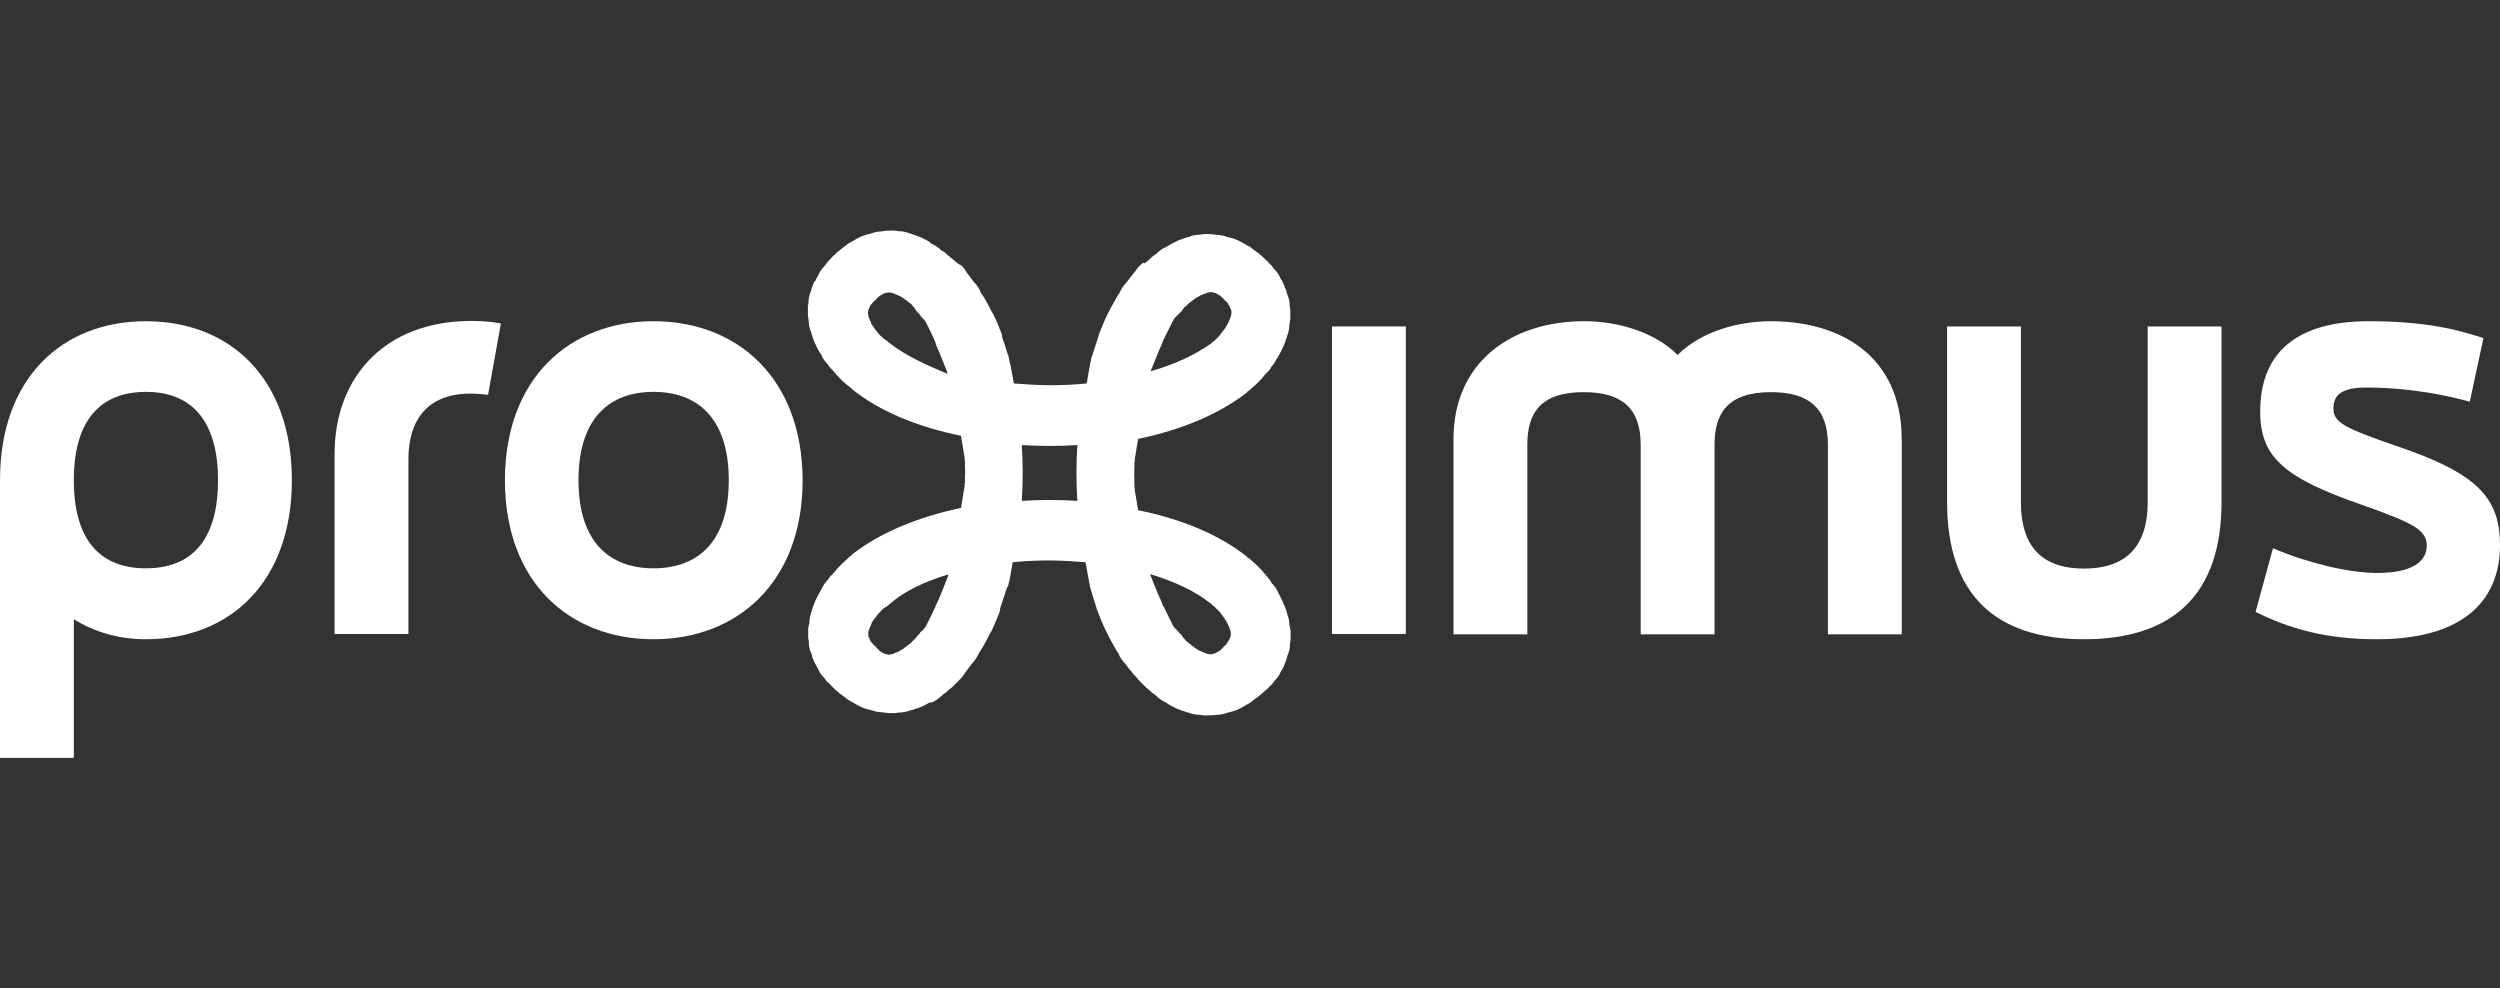
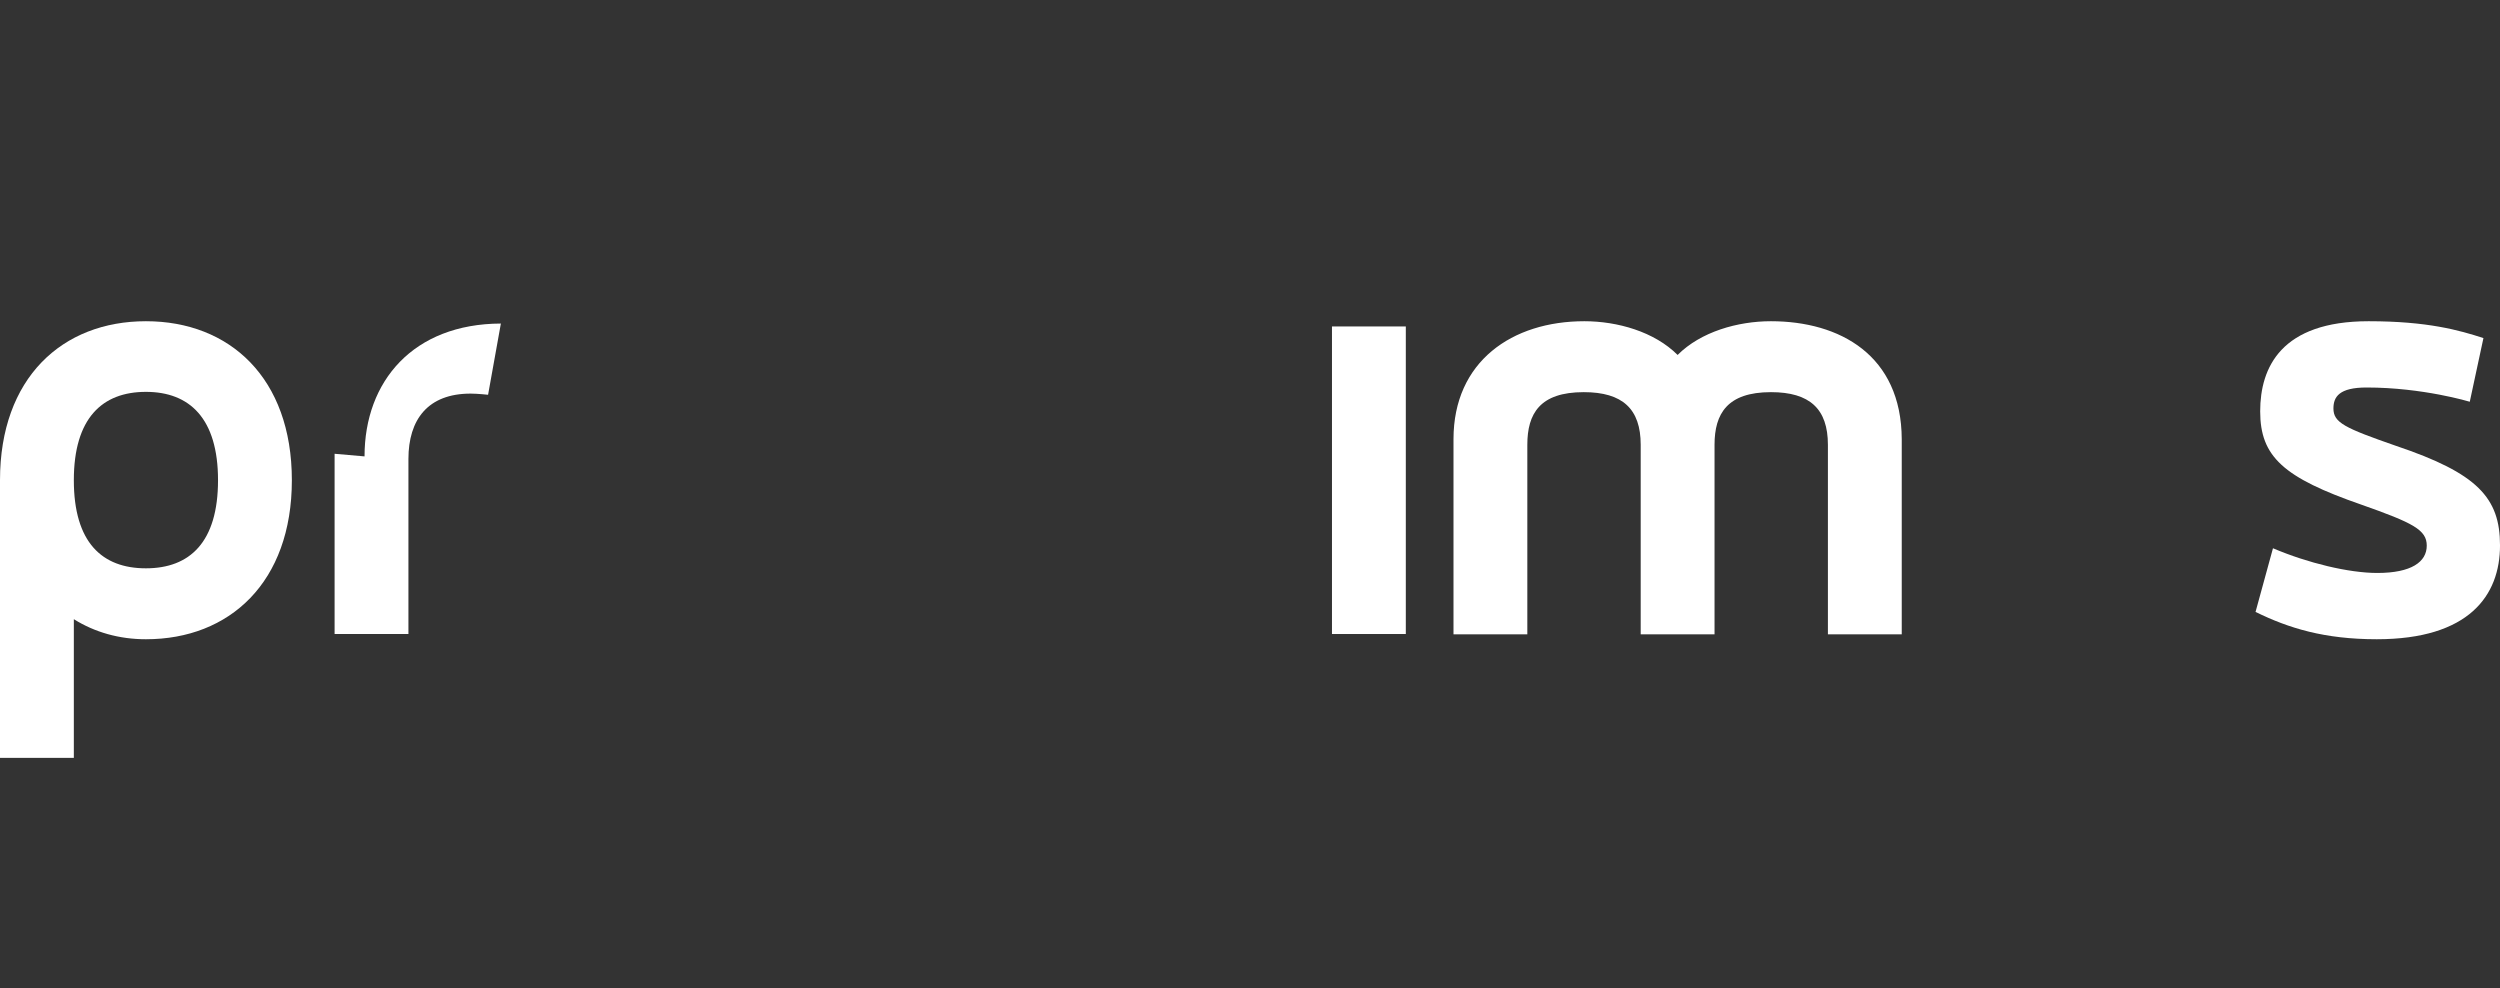
<svg xmlns="http://www.w3.org/2000/svg" id="Calque_1" style="enable-background:new 0 0 86 34" xml:space="preserve" viewBox="0 0 86 34" version="1.1" y="0px" x="0px">
  <rect x="0" y="0" width="86" height="34" fill="#333333" stroke="none" />
  <style type="text/css">
	.st0{fill:#FFFFFF;}
</style>
-   <path class="st0" d="m11.51 15.61v6.2h2.54v-6.02c0-1.36 0.67-2.25 2.14-2.25 0.24 0 0.6 0.04 0.6 0.04l0.44-2.45s-0.36-0.09-1.03-0.09c-3.01 0.01-4.69 1.98-4.69 4.57z" />
+   <path class="st0" d="m11.51 15.61v6.2h2.54v-6.02c0-1.36 0.67-2.25 2.14-2.25 0.24 0 0.6 0.04 0.6 0.04l0.44-2.45c-3.01 0.01-4.69 1.98-4.69 4.57z" />
  <path class="st0" d="m60.92 11.05c-1.14 0-2.41 0.36-3.21 1.16-0.8-0.8-2.07-1.16-3.21-1.16-2.48 0-4.5 1.38-4.5 4.06v6.71h2.54v-6.52c0-1.07 0.43-1.81 1.94-1.81 1.34 0 1.96 0.58 1.96 1.81v6.52h2.54v-6.52c0-1.07 0.44-1.81 1.94-1.81 1.34 0 1.96 0.58 1.96 1.81v6.52h2.54v-6.71c-0.01-2.89-2.13-4.06-4.5-4.06z" />
-   <path class="st0" d="m73.88 17.28c0 1.74-0.98 2.28-2.19 2.28-1.22 0-2.17-0.54-2.17-2.28v-6.05h-2.54v6.05c0 3.14 1.63 4.71 4.71 4.71 3.1 0 4.73-1.58 4.73-4.71v-6.05h-2.54v6.05z" />
  <rect y="11.23" x="45.82" height="10.58" class="st0" width="2.54" />
-   <path class="st0" d="m22.48 11.05c-2.88 0-5.11 1.96-5.11 5.47 0 3.52 2.23 5.47 5.11 5.47s5.13-1.96 5.13-5.47c-0.01-3.52-2.25-5.47-5.13-5.47zm0 8.5c-1.5 0-2.58-0.89-2.58-3.03s1.07-3.04 2.58-3.04c1.52 0 2.59 0.91 2.59 3.04s-1.07 3.03-2.59 3.03z" />
  <path class="st0" d="m5.02 11.05c-2.88 0-5.02 1.95-5.02 5.47v9.55h2.54v-4.77c0.72 0.45 1.56 0.69 2.48 0.69 2.88 0 5.02-1.96 5.02-5.47 0-3.52-2.14-5.47-5.02-5.47zm0 8.5c-1.51 0-2.48-0.89-2.48-3.03s0.98-3.04 2.48-3.04c1.5 0 2.48 0.91 2.48 3.04s-0.97 3.03-2.48 3.03z" />
  <path class="st0" d="m82.43 15.34c-1.78-0.62-2.16-0.8-2.16-1.29 0-0.4 0.2-0.72 1.14-0.72 1.94 0 3.55 0.49 3.55 0.49l0.47-2.19c-0.83-0.27-1.92-0.58-3.95-0.58-3.01 0-3.73 1.59-3.73 3.1 0 1.56 0.8 2.28 3.48 3.21 1.79 0.63 2.25 0.87 2.25 1.41 0 0.56-0.53 0.94-1.7 0.94-0.98 0-2.39-0.34-3.59-0.85l-0.6 2.19c1.14 0.56 2.37 0.94 4.17 0.94 3.17 0 4.24-1.5 4.24-3.23 0-1.64-0.78-2.48-3.57-3.42z" />
-   <path class="st0" d="m34.68 20.15c0.01-0.02 0.01-0.04 0.01-0.05 0.01-0.02 0.01-0.04 0.01-0.05 0.01-0.02 0.01-0.04 0.02-0.06s0.01-0.04 0.01-0.05c0.01-0.02 0.01-0.04 0.01-0.06 0.01-0.02 0.01-0.04 0.01-0.05 0.01-0.02 0.01-0.04 0.01-0.05 0.01-0.02 0.01-0.04 0.01-0.06 0.01-0.02 0.01-0.04 0.01-0.06 0.01-0.02 0.01-0.04 0.01-0.05 0.01-0.02 0.01-0.04 0.01-0.06 0.01-0.02 0.01-0.04 0.01-0.06 0.01-0.02 0.01-0.04 0.01-0.06 0.01-0.03 0.01-0.06 0.02-0.09 0.41-0.04 0.82-0.06 1.25-0.06s0.84 0.03 1.25 0.06c0.01 0.03 0.01 0.06 0.02 0.09 0.01 0.02 0 0.04 0.01 0.06s0.01 0.04 0.01 0.06c0.01 0.02 0 0.04 0.01 0.05 0.01 0.02 0 0.04 0.01 0.06s0.01 0.04 0.01 0.06c0.01 0.02 0.01 0.04 0.01 0.05 0.01 0.02 0.01 0.04 0.01 0.06 0.01 0.02 0.01 0.04 0.01 0.05 0.01 0.02 0.01 0.04 0.01 0.05 0.01 0.02 0.01 0.04 0.01 0.06 0.01 0.02 0.01 0.04 0.01 0.05 0.01 0.02 0.01 0.04 0.01 0.05 0.01 0.02 0.01 0.04 0.01 0.05 0.01 0.02 0.01 0.04 0.01 0.05 0.01 0.02 0.01 0.04 0.01 0.05 0.01 0.02 0.01 0.04 0.02 0.05 0 0.01 0 0.02 0.01 0.03 0 0.01 0 0.01 0.01 0.02v0.01 0.01c0 0.01 0.01 0.02 0.01 0.04 0.05 0.17 0.11 0.34 0.16 0.51v0.01c0 0.01 0.01 0.02 0.01 0.04 0 0 0 0.01 0.01 0.01v0.02c0 0.01 0.01 0.01 0.01 0.02l0.01 0.01v0.01c0.09 0.24 0.19 0.48 0.3 0.7 0 0.01 0.01 0.02 0.01 0.03l0.01 0.01c0.09 0.19 0.19 0.36 0.29 0.54 0 0.01 0.01 0.01 0.01 0.02 0.01 0.01 0.02 0.02 0.02 0.04 0.01 0.02 0.02 0.03 0.03 0.04 0.01 0.02 0.02 0.03 0.03 0.04s0.02 0.02 0.02 0.04c0.05 0.13 0.13 0.24 0.23 0.34 0.01 0.01 0.02 0.03 0.03 0.04s0.02 0.03 0.03 0.04 0.02 0.03 0.03 0.04 0.02 0.03 0.03 0.04 0.02 0.03 0.03 0.04l0.03 0.03c0.01 0.01 0.02 0.03 0.03 0.04s0.02 0.02 0.03 0.04l0.03 0.03c0.01 0.01 0.01 0.01 0.01 0.02 0 0 0 0.01 0.01 0.01l0.01 0.01 0.01 0.01s0 0.01 0.01 0.01c0 0 0 0.01 0.01 0.01 0 0 0 0.01 0.01 0.01 0.04 0.04 0.07 0.08 0.12 0.14 0.06 0.07 0.14 0.14 0.22 0.22l0.03 0.03c0.05 0.04 0.1 0.09 0.16 0.14 0 0 0.01 0 0.01 0.01l0.02 0.02c0.01 0.01 0.02 0.01 0.02 0.02 0.01 0.01 0.03 0.02 0.05 0.03 0.01 0.01 0.03 0.02 0.05 0.04 0.01 0.01 0.03 0.02 0.05 0.04 0.1 0.1 0.21 0.17 0.33 0.23 0.02 0.01 0.03 0.02 0.05 0.03l0.01 0.01c0.09 0.05 0.17 0.1 0.26 0.14l0.01 0.01c0.11 0.05 0.24 0.09 0.36 0.13 0.01 0 0.01 0 0.02 0.01s0.03 0 0.05 0.01c0.13 0.05 0.26 0.08 0.41 0.08 0.02 0 0.03 0.01 0.05 0.01h0.01 0.01c0.02 0 0.03 0.01 0.05 0.01h0.02 0.02 0.04 0.01 0.01 0.05 0.01 0.01 0.01c0.09 0 0.19-0.01 0.29-0.02 0.12 0 0.24-0.03 0.35-0.07 0.08-0.02 0.17-0.04 0.26-0.07 0 0 0.01 0 0.01-0.01h0.02c0.13-0.05 0.25-0.12 0.38-0.2 0.09-0.04 0.17-0.1 0.24-0.16 0.12-0.09 0.25-0.18 0.37-0.3v-0.01c0.01-0.01 0.01-0.01 0.02-0.01h0.01l0.04-0.04s0-0.01 0.01-0.01h0.01c0.04-0.04 0.08-0.09 0.12-0.13 0 0 0-0.01 0.01-0.01h0.01l0.03-0.03c0.01-0.01 0.02-0.03 0.03-0.04 0.02-0.02 0.03-0.05 0.05-0.07 0.1-0.1 0.18-0.21 0.23-0.34 0.01-0.01 0.02-0.02 0.03-0.04 0.01-0.01 0.01-0.02 0.02-0.03v-0.01c0-0.01 0.01-0.01 0.01-0.02 0.01-0.02 0.02-0.03 0.03-0.05v-0.01c0-0.01 0.01-0.01 0.01-0.02 0.01-0.02 0.02-0.04 0.02-0.05v-0.01c0.03-0.07 0.06-0.13 0.08-0.2v-0.02c0.01-0.02 0.01-0.05 0.02-0.07 0.06-0.13 0.09-0.27 0.09-0.42 0-0.02 0.01-0.04 0.01-0.06v-0.01c0-0.01 0.01-0.03 0.01-0.04v-0.03-0.01-0.01-0.06-0.01-0.05-0.01-0.01-0.05-0.06-0.01-0.01-0.03c0-0.01-0.01-0.02-0.01-0.03v-0.01c0-0.02-0.01-0.04-0.01-0.06 0-0.01 0-0.02-0.01-0.03 0-0.01-0.01-0.02-0.01-0.03 0-0.15-0.03-0.28-0.08-0.41v-0.02c-0.07-0.24-0.18-0.46-0.29-0.67 0-0.01-0.01-0.01-0.01-0.02-0.05-0.13-0.13-0.24-0.23-0.34-0.01-0.02-0.02-0.04-0.03-0.05s-0.02-0.03-0.03-0.05-0.02-0.03-0.04-0.05c-0.01-0.01-0.01-0.02-0.02-0.03l-0.01-0.01s0-0.01-0.01-0.01c-0.06-0.07-0.11-0.14-0.17-0.2v-0.01c-0.09-0.1-0.17-0.18-0.25-0.25-0.04-0.04-0.08-0.07-0.11-0.1l-0.01-0.01h-0.01l-0.01-0.01s-0.01 0-0.01-0.01l-0.01-0.01-0.01-0.01-0.01-0.01-0.01-0.01c-0.03-0.03-0.07-0.04-0.1-0.06l0.01-0.01c-0.93-0.75-2.23-1.3-3.76-1.61v-0.01-0.02c0-0.01-0.01-0.03-0.01-0.04v-0.02c0-0.01-0.01-0.03-0.01-0.04v-0.02c0-0.01-0.01-0.03-0.01-0.04v-0.02c0-0.01-0.01-0.03-0.01-0.04v-0.02c0-0.01-0.01-0.03-0.01-0.04v-0.02c0-0.01-0.01-0.03-0.01-0.04v-0.01-0.02c0-0.01-0.01-0.02-0.01-0.03v-0.02-0.01c0-0.01-0.01-0.02-0.01-0.03v-0.02c0-0.01-0.01-0.02-0.01-0.04v-0.02c0-0.01-0.01-0.02-0.01-0.04v-0.02c0-0.01-0.01-0.02-0.01-0.04v-0.02c0-0.01-0.01-0.02-0.01-0.03s0.01-0.02 0.01-0.03-0.01-0.02-0.01-0.04v-0.02c0-0.01-0.01-0.02-0.01-0.03s0.01-0.02 0.01-0.03-0.01-0.02-0.01-0.03 0.01-0.02 0.01-0.03-0.01-0.02-0.01-0.03 0.01-0.02 0.01-0.03-0.01-0.02-0.01-0.03 0.01-0.02 0.01-0.03-0.01-0.02-0.01-0.03v-0.02-0.02-0.02-0.02-0.03-0.01-0.01-0.02-0.02-0.01-0.01-0.03-0.02-0.02-0.01-0.02c0-0.01 0.01-0.02 0.01-0.03s-0.01-0.02-0.01-0.03 0.01-0.02 0.01-0.03-0.01-0.02-0.01-0.03 0.01-0.02 0.01-0.03-0.01-0.02-0.01-0.03 0.01-0.02 0.01-0.03-0.01-0.02-0.01-0.03 0.01-0.02 0.01-0.03v-0.02c0-0.01 0.01-0.02 0.01-0.04 0-0.01-0.01-0.02-0.01-0.03s0.01-0.02 0.01-0.03v-0.02c0-0.01 0.01-0.02 0.01-0.04v-0.02c0-0.01 0.01-0.02 0.01-0.04v-0.02c0-0.01 0.01-0.02 0.01-0.04v-0.02c0-0.01 0.01-0.02 0.01-0.03v-0.01-0.02c0-0.01 0.01-0.02 0.01-0.03v-0.01-0.02c0-0.01 0.01-0.03 0.01-0.04v-0.02c0-0.01 0.01-0.03 0.01-0.04v-0.02c0-0.01 0.01-0.03 0.01-0.04v-0.02c0-0.01 0.01-0.03 0.01-0.04v-0.02c0-0.01 0.01-0.03 0.01-0.04v-0.02c0-0.01 0.01-0.03 0.01-0.04v-0.02-0.01c1.52-0.32 2.82-0.87 3.76-1.61l-0.01-0.01c0.03-0.02 0.07-0.04 0.09-0.06l0.01-0.01 0.01-0.01 0.01-0.01 0.01-0.01s0.01 0 0.01-0.01c0 0 0.01 0 0.01-0.01l0.01-0.01c0.04-0.03 0.07-0.06 0.12-0.1 0.07-0.06 0.14-0.14 0.22-0.22l0.03-0.03v-0.01c0.05-0.05 0.09-0.11 0.14-0.16l0.03-0.03 0.01-0.01h0.01s0-0.01 0.01-0.01c0.01-0.01 0.01-0.02 0.02-0.03s0.02-0.03 0.04-0.05c0.01-0.01 0.02-0.03 0.03-0.05 0.01-0.01 0.02-0.03 0.03-0.05 0.07-0.07 0.12-0.16 0.16-0.24 0.01-0.02 0.02-0.03 0.03-0.04 0.01-0.02 0.03-0.03 0.03-0.05 0-0.01 0.01-0.01 0.01-0.02 0.12-0.2 0.22-0.42 0.29-0.66 0-0.01 0-0.02 0.01-0.03 0.05-0.13 0.08-0.27 0.08-0.41 0-0.01 0.01-0.02 0.01-0.03v-0.03c0-0.02 0.01-0.04 0.01-0.06v-0.01c0-0.01 0.01-0.02 0.01-0.03v-0.03-0.01-0.01-0.06-0.05-0.01-0.01-0.05-0.01-0.06-0.01-0.01-0.03c0-0.01-0.01-0.03-0.01-0.04v-0.01c0-0.02-0.01-0.04-0.01-0.06 0-0.15-0.03-0.29-0.09-0.42-0.01-0.02-0.01-0.05-0.02-0.07v-0.02c-0.01-0.02-0.01-0.03-0.02-0.05s0 0 0 0c-0.02-0.05-0.04-0.09-0.06-0.14v-0.01c-0.01-0.02-0.01-0.03-0.02-0.05 0-0.01-0.01-0.01-0.01-0.02v-0.01c-0.01-0.02-0.02-0.03-0.03-0.05 0-0.01-0.01-0.01-0.01-0.02v-0.01c-0.01-0.01-0.01-0.02-0.02-0.03s-0.02-0.03-0.03-0.04c-0.05-0.13-0.13-0.25-0.23-0.34-0.02-0.02-0.03-0.05-0.05-0.07-0.01-0.01-0.02-0.03-0.03-0.04s-0.02-0.02-0.02-0.03h-0.01s0-0.01-0.01-0.01l-0.06-0.06c-0.02-0.02-0.04-0.05-0.06-0.07h-0.01l-0.01-0.01c-0.01-0.01-0.02-0.03-0.04-0.04-0.01-0.01-0.02-0.01-0.02-0.02 0 0 0-0.01-0.01-0.01-0.12-0.12-0.24-0.21-0.37-0.3-0.07-0.06-0.15-0.12-0.24-0.16-0.13-0.08-0.26-0.15-0.38-0.2h-0.02s-0.01 0-0.01-0.01c-0.09-0.03-0.17-0.05-0.26-0.07-0.11-0.04-0.22-0.07-0.34-0.07-0.1-0.01-0.2-0.03-0.29-0.03h-0.01-0.01-0.01-0.05-0.01-0.01-0.04-0.02-0.01c-0.02 0-0.03 0.01-0.05 0.01h-0.01-0.03c-0.01 0-0.02 0.01-0.03 0.01h-0.01c-0.14 0-0.28 0.03-0.4 0.08-0.02 0.01-0.03 0-0.05 0.01-0.01 0-0.01 0-0.02 0.01-0.12 0.04-0.25 0.08-0.36 0.13 0 0-0.01 0-0.01 0.01-0.09 0.04-0.17 0.09-0.26 0.14-0.01 0-0.01 0.01-0.01 0.01-0.02 0.01-0.03 0.02-0.05 0.03-0.13 0.05-0.24 0.13-0.34 0.23-0.02 0.01-0.04 0.02-0.05 0.04-0.01 0.01-0.03 0.02-0.05 0.03-0.01 0.01-0.03 0.02-0.05 0.04-0.01 0.01-0.02 0.01-0.02 0.02l-0.02 0.02s-0.01 0-0.01 0.01c-0.05 0.05-0.11 0.09-0.16 0.14h-0.01l-0.03 0.03v0.01h-0.01c-0.03-0.06-0.11 0.02-0.17 0.08-0.01 0.01-0.01 0.02-0.02 0.02-0.03 0.03-0.06 0.06-0.08 0.09l-0.01 0.01v0.01s0 0.01-0.01 0.01c0 0-0.01 0.01-0.01 0.02l-0.01 0.01s0 0.01-0.01 0.01l-0.01 0.01c-0.01 0.01-0.01 0.01-0.01 0.02-0.04 0.04-0.04 0.05-0.05 0.06s-0.02 0.02-0.03 0.04c-0.01 0.01-0.02 0.03-0.03 0.04l-0.03 0.03c-0.01 0.01-0.02 0.03-0.03 0.04s-0.02 0.02-0.03 0.04c-0.01 0.01-0.02 0.03-0.03 0.04s-0.02 0.03-0.03 0.04-0.02 0.03-0.03 0.04c-0.1 0.1-0.17 0.21-0.23 0.34-0.01 0.01-0.02 0.02-0.02 0.04-0.01 0.01-0.02 0.03-0.03 0.04s-0.02 0.03-0.03 0.04-0.02 0.02-0.02 0.04c0 0.01-0.01 0.01-0.01 0.02-0.1 0.17-0.2 0.35-0.29 0.53l-0.01 0.01c0 0.01-0.01 0.02-0.01 0.03-0.11 0.22-0.2 0.46-0.3 0.7v0.01 0.01c0 0.01-0.01 0.01-0.01 0.02v0.02s0 0.01-0.01 0.01c0 0.01-0.01 0.02-0.01 0.04v0.01c-0.06 0.18-0.12 0.36-0.18 0.55v0.01c0 0.01 0 0.01-0.01 0.02 0 0.01 0 0.02-0.01 0.03-0.01 0.02-0.01 0.04-0.02 0.05-0.01 0.02-0.01 0.04-0.01 0.05-0.01 0.02-0.01 0.04-0.01 0.05-0.01 0.02-0.01 0.04-0.01 0.05-0.01 0.02-0.01 0.04-0.01 0.05-0.01 0.02-0.01 0.04-0.01 0.05-0.01 0.02-0.01 0.04-0.01 0.06-0.01 0.02-0.01 0.04-0.01 0.05-0.01 0.02-0.01 0.04-0.01 0.05-0.01 0.02-0.01 0.04-0.01 0.06-0.01 0.02-0.01 0.04-0.01 0.05-0.01 0.02-0.01 0.04-0.01 0.06-0.01 0.02-0.01 0.04-0.01 0.06-0.01 0.02 0 0.04-0.01 0.05-0.01 0.02-0.01 0.04-0.01 0.06-0.01 0.02 0 0.04-0.01 0.06-0.01 0.03-0.01 0.06-0.02 0.09-0.41 0.04-0.82 0.06-1.25 0.06s-0.84-0.03-1.25-0.06c-0.01-0.03-0.01-0.06-0.02-0.09-0.01-0.02 0-0.04-0.01-0.06s0-0.04-0.01-0.06 0-0.04-0.01-0.06 0-0.04-0.01-0.05c-0.01-0.02-0.01-0.04-0.01-0.06-0.01-0.02-0.01-0.04-0.01-0.06-0.01-0.02-0.01-0.04-0.01-0.05-0.01-0.02-0.01-0.04-0.01-0.05-0.01-0.02-0.01-0.04-0.01-0.06-0.01-0.02-0.01-0.04-0.01-0.05-0.01-0.02-0.01-0.04-0.02-0.06s-0.01-0.04-0.01-0.05c-0.01-0.02-0.01-0.04-0.01-0.05-0.01-0.02-0.01-0.04-0.01-0.05-0.01-0.02-0.01-0.04-0.01-0.05-0.01-0.01 0-0.03-0.01-0.04 0 0 0-0.01-0.01-0.01 0-0.01 0-0.02-0.01-0.03 0-0.01 0-0.01-0.01-0.02v-0.01c-0.06-0.19-0.11-0.37-0.18-0.55v-0.01c0-0.01-0.01-0.03-0.01-0.04v-0.01-0.02c0-0.01-0.01-0.02-0.01-0.03v-0.01-0.01c-0.09-0.24-0.19-0.48-0.3-0.7-0.01-0.01-0.01-0.02-0.02-0.03 0 0 0-0.01-0.01-0.01-0.09-0.19-0.19-0.36-0.29-0.54 0-0.01-0.01-0.01-0.01-0.01-0.01-0.01-0.02-0.03-0.03-0.04s-0.02-0.03-0.02-0.04c-0.01-0.01-0.02-0.02-0.03-0.04-0.01-0.01-0.02-0.02-0.02-0.04-0.05-0.13-0.13-0.24-0.23-0.34-0.01-0.01-0.02-0.03-0.03-0.04s-0.02-0.03-0.03-0.04-0.02-0.03-0.03-0.04-0.02-0.03-0.03-0.04-0.02-0.03-0.03-0.04-0.02-0.03-0.03-0.04-0.02-0.03-0.03-0.04-0.02-0.02-0.03-0.04c-0.01-0.01-0.01-0.02-0.02-0.03s-0.01-0.01-0.01-0.02v-0.01s0-0.01-0.01-0.01l-0.01-0.01-0.01-0.01-0.01-0.01v-0.01l-0.01-0.01v-0.01l-0.01-0.01c-0.03-0.03-0.05-0.06-0.08-0.09l-0.02-0.02c-0.12-0.05-0.2-0.13-0.28-0.2h-0.01v-0.01l-0.03-0.03h-0.01c-0.05-0.04-0.1-0.09-0.16-0.13 0 0-0.01 0-0.01-0.01l-0.02-0.02c-0.01-0.01-0.02-0.01-0.02-0.02-0.01-0.01-0.03-0.02-0.05-0.04-0.01-0.01-0.03-0.02-0.05-0.03-0.01-0.01-0.03-0.02-0.05-0.03-0.1-0.1-0.21-0.17-0.34-0.23-0.02-0.01-0.03-0.02-0.05-0.03 0.01-0.01 0.01-0.01 0-0.02-0.08-0.05-0.17-0.1-0.26-0.14 0 0-0.01 0-0.01-0.01-0.11-0.05-0.24-0.09-0.36-0.13 0 0-0.01 0-0.01-0.01-0.02-0.01-0.03 0-0.05-0.01-0.12-0.05-0.26-0.08-0.4-0.08h-0.01c-0.01 0-0.02-0.01-0.03-0.01h-0.03-0.01c-0.02 0-0.03-0.01-0.05-0.01h-0.01-0.02-0.04-0.01-0.01-0.05-0.01-0.01-0.01c-0.09 0-0.19 0.01-0.29 0.03-0.12 0-0.24 0.03-0.34 0.07-0.09 0.02-0.17 0.04-0.26 0.07 0 0-0.01 0-0.01 0.01h-0.02c-0.13 0.05-0.25 0.12-0.38 0.2-0.09 0.04-0.17 0.1-0.24 0.16-0.12 0.09-0.24 0.18-0.36 0.3 0 0 0 0.01-0.01 0.01-0.01 0.01-0.02 0.01-0.03 0.02s-0.02 0.03-0.04 0.04c0 0-0.01 0.01-0.01 0.02 0 0-0.01 0-0.01 0.01l-0.06 0.06c-0.02 0.02-0.04 0.04-0.05 0.06l-0.01 0.01h-0.01c-0.01 0.01-0.02 0.02-0.02 0.03-0.01 0.01-0.02 0.03-0.03 0.04-0.02 0.02-0.03 0.05-0.05 0.07-0.1 0.1-0.18 0.21-0.23 0.34-0.01 0.01-0.02 0.02-0.02 0.03-0.01 0.01-0.01 0.03-0.02 0.04l-0.01 0.01-0.03 0.06v0.01c0 0.01-0.01 0.01-0.01 0.02-0.04 0.03-0.05 0.05-0.05 0.06-0.03 0.07-0.06 0.13-0.08 0.2v0.02c-0.01 0.02-0.01 0.05-0.02 0.07-0.06 0.13-0.09 0.27-0.09 0.41 0 0.02-0.01 0.04-0.01 0.06v0.01c0 0.01-0.01 0.03-0.01 0.04v0.03 0.01 0.01 0.06 0.06 0.01 0.01 0.06 0.06 0.01 0.04c0 0.01 0.01 0.02 0.01 0.03v0.01c0 0.02 0.01 0.04 0.01 0.06v0.03c0 0.01 0.01 0.02 0.01 0.03 0 0.15 0.03 0.28 0.09 0.41v0.02c0.07 0.24 0.17 0.46 0.29 0.66 0 0.01 0.01 0.01 0.02 0.02 0.01 0.02 0.02 0.03 0.03 0.05 0.05 0.13 0.13 0.24 0.23 0.34 0.01 0.01 0.02 0.03 0.03 0.05 0.01 0.01 0.02 0.03 0.04 0.05 0.01 0.01 0.01 0.02 0.02 0.03 0 0 0 0.01 0.01 0.01h0.01l0.01 0.01 0.03 0.03c0.05 0.05 0.09 0.11 0.14 0.16v0.01c0.15 0.16 0.28 0.28 0.39 0.37l0.01 0.01h0.01s0.01 0 0.01 0.01l0.01 0.01s0.01 0 0.01 0.01c0 0 0.01 0 0.01 0.01 0.03 0.03 0.06 0.04 0.09 0.06l-0.01 0.01c0.93 0.75 2.23 1.3 3.76 1.61v0.01 0.02c0 0.01 0.01 0.03 0.01 0.04v0.02c0 0.01 0.01 0.03 0.01 0.04v0.02c0 0.01 0.01 0.03 0.01 0.04v0.02c0 0.01 0.01 0.03 0.01 0.04v0.02c0 0.01 0.01 0.03 0.01 0.04v0.02c0 0.01 0.01 0.03 0.01 0.04v0.02 0.01c0 0.01 0.01 0.02 0.01 0.03v0.02c0 0.01 0.01 0.02 0.01 0.04v0.02c0 0.01 0.01 0.02 0.01 0.04v0.02c0 0.01 0.01 0.02 0.01 0.04v0.02c0 0.01 0.01 0.02 0.01 0.04v0.02c0 0.01 0.01 0.02 0.01 0.04v0.02c0 0.01 0.01 0.02 0.01 0.03s-0.01 0.02-0.01 0.03 0.01 0.02 0.01 0.04v0.02c0 0.01 0.01 0.02 0.01 0.03s-0.01 0.02-0.01 0.03 0.01 0.02 0.01 0.03-0.01 0.02-0.01 0.03 0.01 0.02 0.01 0.03-0.01 0.02-0.01 0.03 0.01 0.02 0.01 0.03-0.01 0.02-0.01 0.03v0.01c0 0.01 0.01 0.02 0.01 0.03v0.02 0.02s0 0.01 0 0.02v0.01 0.02 0.02 0.01 0.02 0.02 0.02c0 0.01-0.01 0.02-0.01 0.03v0.01c0 0.01 0 0.02 0.01 0.03 0 0.01-0.01 0.02-0.01 0.03s0.01 0.02 0.01 0.03-0.01 0.02-0.01 0.03 0.01 0.02 0.01 0.03-0.01 0.02-0.01 0.03 0.01 0.02 0.01 0.03-0.01 0.02-0.01 0.03v0.02c0 0.01-0.01 0.02-0.01 0.04 0 0.01 0.01 0.02 0.01 0.03s-0.01 0.02-0.01 0.03v0.02c0 0.01-0.01 0.02-0.01 0.04v0.02c0 0.01-0.01 0.02-0.01 0.04v0.02c0 0.01-0.01 0.02-0.01 0.04v0.02c0 0.01-0.01 0.02-0.01 0.04v0.02c0 0.01-0.01 0.02-0.01 0.04v0.02c0 0.01-0.01 0.02-0.01 0.03v0.01 0.02c0 0.01-0.01 0.03-0.01 0.04v0.02c0 0.01-0.01 0.03-0.01 0.04v0.02c0 0.01-0.01 0.03-0.01 0.04v0.02c0 0.01-0.01 0.03-0.01 0.04v0.02c0 0.01-0.01 0.03-0.01 0.04v0.02c0 0.01-0.01 0.03-0.01 0.04v0.02 0.01c-1.52 0.32-2.82 0.87-3.76 1.61l0.01 0.01c-0.03 0.02-0.07 0.04-0.1 0.07 0 0-0.01 0-0.01 0.01 0 0-0.01 0-0.01 0.01l-0.01 0.01-0.01 0.01s-0.01 0-0.01 0.01c0 0-0.01 0-0.01 0.01-0.04 0.04-0.08 0.07-0.13 0.12-0.07 0.06-0.14 0.14-0.22 0.22l-0.03 0.03v0.01c-0.05 0.05-0.09 0.11-0.14 0.16l-0.03 0.03-0.01 0.01h-0.01s0 0.01-0.01 0.01c-0.01 0.01-0.01 0.02-0.02 0.03s-0.02 0.03-0.04 0.05c-0.01 0.01-0.02 0.03-0.03 0.05-0.1 0.1-0.17 0.21-0.23 0.34-0.01 0.02-0.02 0.03-0.03 0.05 0 0.01-0.01 0.01-0.01 0.02-0.12 0.2-0.22 0.42-0.29 0.66v0.02c-0.05 0.13-0.08 0.26-0.08 0.41 0 0.01-0.01 0.02-0.01 0.03s0 0.02-0.01 0.03c0 0.02-0.01 0.04-0.01 0.06v0.01c0 0.01-0.01 0.02-0.01 0.03v0.04 0.01 0.06 0.06 0.01 0.01 0.06 0.06 0.01 0.01 0.03c0 0.01 0.01 0.03 0.01 0.04v0.01c0 0.02 0.01 0.04 0.01 0.06 0 0.15 0.03 0.29 0.09 0.41 0.01 0.02 0.01 0.05 0.02 0.07v0.02c0.02 0.07 0.05 0.13 0.08 0.2l0.03 0.06c0 0.01 0.01 0.01 0.01 0.01v0.01l0.03 0.06s0 0.01 0.01 0.01c0.01 0.01 0.02 0.03 0.02 0.04 0.01 0.01 0.01 0.02 0.02 0.03 0.05 0.13 0.13 0.24 0.23 0.34 0.02 0.02 0.03 0.05 0.05 0.07 0.01 0.01 0.02 0.03 0.03 0.04l0.03 0.03h0.01s0 0.01 0.01 0.01l0.06 0.06c0.02 0.02 0.04 0.04 0.06 0.07h0.01l0.01 0.01c0.01 0.01 0.02 0.03 0.04 0.04 0.01 0.01 0.02 0.01 0.02 0.02 0 0 0 0.01 0.01 0.01 0.12 0.12 0.24 0.21 0.37 0.3 0.07 0.06 0.15 0.12 0.24 0.16 0.13 0.08 0.26 0.15 0.38 0.2h0.02s0.01 0 0.01 0.01c0.09 0.03 0.17 0.05 0.26 0.07 0.11 0.04 0.23 0.07 0.35 0.07 0.1 0.01 0.2 0.03 0.29 0.03h0.01 0.01 0.01 0.05 0.01 0.01 0.04 0.02 0.02c0.02 0 0.03-0.01 0.05-0.01h0.01 0.01c0.02 0 0.03-0.01 0.05-0.01 0.15 0 0.28-0.03 0.41-0.08 0.02-0.01 0.03 0 0.05-0.01h0.01c0.12-0.04 0.24-0.08 0.36-0.13l0.01-0.01c0.09-0.04 0.17-0.09 0.26-0.14-0.02 0.06-0.02 0.05-0.02 0.05 0.02-0.01 0.03-0.02 0.05-0.03 0.13-0.05 0.24-0.13 0.34-0.23 0.02-0.01 0.03-0.02 0.05-0.04 0.01-0.01 0.03-0.02 0.05-0.04 0.01-0.01 0.03-0.02 0.05-0.03 0.01-0.01 0.02-0.01 0.02-0.02l0.02-0.02s0.01 0 0.01-0.01c0.05-0.05 0.11-0.09 0.16-0.13l0.03-0.03c0.08-0.08 0.16-0.15 0.22-0.22 0.01-0.01 0.01-0.02 0.02-0.02 0.03-0.03 0.06-0.06 0.08-0.09l0.01-0.01 0.01-0.01v-0.01s0-0.01 0.01-0.01l0.01-0.01 0.01-0.01s0-0.01 0.01-0.01v-0.01c0.01-0.01 0.01-0.01 0.01-0.02 0.01-0.01 0.02-0.02 0.02-0.03 0.01-0.01 0.02-0.02 0.03-0.04 0.01-0.01 0.02-0.03 0.03-0.04s0.02-0.02 0.03-0.04c0.01-0.01 0.02-0.03 0.03-0.04s0.02-0.03 0.03-0.04 0.02-0.03 0.03-0.04 0.02-0.03 0.03-0.04 0.02-0.03 0.03-0.04c0.1-0.1 0.17-0.21 0.23-0.34 0.01-0.01 0.02-0.02 0.02-0.04 0.01-0.01 0.02-0.02 0.03-0.04 0.01-0.01 0.02-0.02 0.02-0.04 0.01-0.01 0.02-0.02 0.03-0.04 0-0.01 0.01-0.01 0.01-0.01 0.1-0.17 0.2-0.35 0.29-0.54 0 0 0-0.01 0.01-0.01 0.01-0.01 0.01-0.02 0.02-0.03 0.11-0.22 0.2-0.46 0.3-0.7v-0.01-0.01c0-0.01 0.01-0.02 0.01-0.03v-0.02-0.01c0-0.01 0.01-0.03 0.01-0.04v-0.01c0.06-0.18 0.12-0.36 0.18-0.55v-0.01c0-0.01 0-0.01 0.01-0.02 0-0.01 0-0.02 0.01-0.03 0 0 0-0.01 0.01-0.01 0.01-0.01 0-0.03 0.01-0.04 0.01-0.02 0.01-0.04 0.01-0.05 0.03-0.01 0.03-0.03 0.04-0.05zm6.94 0.59s0.01 0 0 0c0.01 0.01 0.02 0.01 0.03 0.02l0.02 0.02c0.01 0.01 0.02 0.01 0.02 0.02 0.01 0.01 0.02 0.01 0.02 0.02 0.01 0.01 0.02 0.02 0.03 0.02 0 0 0 0.01 0.01 0.01 0.01 0.01 0.01 0.01 0.02 0.01 0 0 0 0.01 0.01 0.01l0.01 0.01s0.01 0 0.01 0.01v0.01l0.05 0.05h0.01s0 0.01 0.01 0.01l0.01 0.01 0.01 0.01 0.03 0.03 0.03 0.03c0.01 0.01 0.02 0.02 0.03 0.04 0.01 0.01 0.02 0.02 0.03 0.04 0.01 0.01 0.02 0.03 0.03 0.04s0.02 0.03 0.03 0.04 0.02 0.03 0.03 0.04 0.02 0.03 0.03 0.04 0.01 0.03 0.02 0.04c0.01 0.02 0.02 0.03 0.03 0.05s0.02 0.03 0.03 0.05 0.02 0.03 0.03 0.05v0.01 0.01c0 0.01 0.01 0.02 0.02 0.03 0.01 0.02 0.01 0.03 0.02 0.05s0.01 0.04 0.02 0.05c0.01 0.02 0.01 0.04 0.02 0.05s0 0.03 0.01 0.04v0.01c0 0.01 0.01 0.02 0.01 0.04v0.01 0.03 0.01 0.01 0.02 0.02 0.01c-0.01 0.02-0.01 0.04-0.02 0.06 0 0.01-0.01 0.01-0.01 0.02 0 0 0 0.01-0.01 0.01 0 0.01 0 0.02-0.01 0.03l-0.03 0.06c-0.01 0.02-0.02 0.03-0.03 0.05-0.02 0.02-0.03 0.04-0.04 0.06l-0.06 0.06c-0.01 0.01-0.02 0.01-0.03 0.02l-0.02 0.02c-0.01 0.01-0.01 0.01-0.01 0.02l-0.06 0.06c-0.02 0.02-0.04 0.03-0.06 0.05-0.01 0.01-0.03 0.02-0.05 0.03s-0.03 0.02-0.05 0.03l-0.06 0.03h-0.02c-0.01 0-0.02 0-0.02 0.01-0.01 0-0.01 0.01-0.02 0.01h-0.02-0.01c-0.01 0-0.02 0.01-0.04 0.01h-0.01-0.03-0.01c-0.01 0-0.02-0.01-0.03-0.01h-0.02c-0.01 0-0.03-0.01-0.04-0.01-0.02-0.01-0.03-0.01-0.05-0.02s-0.03-0.01-0.05-0.02-0.03-0.01-0.05-0.02c-0.01 0-0.01-0.01-0.02-0.01s-0.01-0.01-0.02-0.01h-0.01c-0.02-0.01-0.03-0.02-0.05-0.02-0.02-0.01-0.03-0.02-0.05-0.03s-0.03-0.02-0.05-0.03c-0.01-0.01-0.02-0.02-0.03-0.02-0.01-0.01-0.03-0.02-0.04-0.03s-0.03-0.02-0.04-0.03-0.03-0.02-0.04-0.03-0.03-0.02-0.04-0.03-0.02-0.02-0.04-0.03c-0.01-0.01-0.02-0.02-0.04-0.03l-0.03-0.03s0-0.01-0.01-0.01c0 0-0.01-0.01-0.02-0.01 0 0-0.01 0-0.01-0.01l-0.06-0.06v-0.01l-0.02-0.02s-0.01 0-0.01-0.01l-0.01-0.01-0.01-0.01s-0.01 0-0.01-0.01c-0.01-0.01-0.02-0.02-0.02-0.03-0.01-0.01-0.01-0.02-0.02-0.03s-0.02-0.02-0.02-0.03c-0.01-0.01-0.01-0.02-0.02-0.02-0.01-0.01-0.01-0.02-0.02-0.02l-0.02-0.02-0.02-0.02-0.02-0.02s-0.01-0.01-0.01-0.02l-0.01-0.01-0.01-0.01s0-0.01-0.01-0.01c0 0 0-0.01-0.01-0.01l-0.01-0.01c-0.01-0.01-0.01-0.02-0.02-0.02l-0.03-0.03-0.03-0.03c-0.01-0.01-0.02-0.03-0.03-0.04s-0.01-0.02-0.02-0.03-0.02-0.03-0.02-0.04c-0.01-0.01-0.02-0.02-0.02-0.04-0.01-0.01-0.02-0.03-0.02-0.04-0.01-0.01-0.02-0.03-0.02-0.04-0.01-0.02-0.02-0.03-0.02-0.04-0.01-0.01-0.02-0.02-0.02-0.04-0.01-0.01-0.02-0.03-0.02-0.04-0.01-0.02-0.02-0.03-0.02-0.04-0.01-0.01-0.01-0.02-0.02-0.04s-0.02-0.03-0.02-0.04c-0.01-0.01-0.01-0.03-0.02-0.04-0.01-0.02-0.02-0.03-0.02-0.04-0.01-0.01-0.01-0.03-0.02-0.04-0.01-0.02-0.01-0.03-0.02-0.04-0.01-0.02-0.01-0.03-0.02-0.05-0.01-0.01-0.01-0.03-0.02-0.04-0.03-0.03-0.04-0.04-0.04-0.06-0.01-0.02-0.01-0.03-0.02-0.04v-0.01-0.01c0-0.01-0.01-0.01-0.01-0.02-0.01-0.02-0.01-0.03-0.02-0.05s-0.01-0.03-0.02-0.05-0.01-0.03-0.02-0.04c-0.01-0.02-0.01-0.03-0.02-0.04-0.01-0.02-0.01-0.03-0.02-0.05s-0.01-0.03-0.02-0.04c-0.01-0.02-0.01-0.03-0.02-0.05s-0.01-0.03-0.02-0.05-0.01-0.03-0.02-0.05-0.01-0.03-0.02-0.05-0.01-0.03-0.02-0.05-0.01-0.03-0.02-0.05-0.01-0.03-0.02-0.05-0.01-0.03-0.02-0.05-0.01-0.03-0.02-0.05-0.01-0.03-0.02-0.05-0.01-0.03-0.02-0.05-0.01-0.03-0.02-0.05-0.01-0.03-0.02-0.05-0.01-0.03-0.02-0.05v-0.02c0.85 0.26 1.55 0.59 2.05 0.99zm-2.03-7.97v-0.02c0.01-0.02 0.01-0.03 0.02-0.05s0.01-0.03 0.02-0.05 0.01-0.03 0.02-0.05 0.01-0.03 0.02-0.05 0.01-0.03 0.02-0.05 0.01-0.03 0.02-0.05 0.01-0.03 0.02-0.05c0.01-0.01 0.01-0.03 0.02-0.05s0.01-0.03 0.02-0.05 0.01-0.03 0.02-0.05 0.01-0.03 0.02-0.05 0.01-0.03 0.02-0.05 0.01-0.03 0.02-0.05 0.01-0.03 0.02-0.05c0.01-0.01 0.01-0.03 0.02-0.04 0.01-0.02 0.01-0.03 0.02-0.05 0.01-0.01 0.01-0.03 0.02-0.04s0.01-0.03 0.02-0.04c0.01-0.02 0.01-0.03 0.02-0.05s0.01-0.03 0.02-0.05c0-0.01 0.01-0.01 0.01-0.02v-0.01-0.01c0.01-0.02 0.01-0.03 0.02-0.04 0.01-0.02 0.01-0.03 0.02-0.04s0.01-0.03 0.02-0.04c0.01-0.02 0.02-0.03 0.02-0.05 0.01-0.01 0.01-0.03 0.02-0.04s0.01-0.03 0.02-0.04c0.01-0.02 0.02-0.03 0.02-0.04 0.01-0.01 0.02-0.03 0.02-0.04 0.01-0.02 0.02-0.03 0.02-0.04 0.01-0.01 0.02-0.02 0.02-0.04 0.01-0.02 0.02-0.03 0.02-0.04 0.01-0.01 0.02-0.03 0.02-0.04 0.01-0.01 0.02-0.02 0.02-0.04 0.01-0.01 0.02-0.03 0.02-0.04 0.01-0.01 0.02-0.02 0.02-0.04 0.01-0.01 0.02-0.02 0.02-0.04 0.01-0.01 0.02-0.02 0.02-0.04 0.01-0.01 0.02-0.02 0.02-0.04 0.01-0.01 0.01-0.02 0.02-0.03s0.02-0.02 0.03-0.04l0.03-0.03 0.03-0.03c0.01-0.01 0.01-0.02 0.02-0.02l0.01-0.01s0-0.01 0.01-0.01c0 0 0-0.01 0.01-0.01l0.01-0.01 0.01-0.01 0.01-0.01 0.02-0.02 0.02-0.02 0.02-0.02c0.01-0.01 0.01-0.02 0.02-0.02 0.01-0.01 0.01-0.02 0.02-0.02 0.01-0.01 0.02-0.02 0.02-0.03 0.01-0.01 0.02-0.02 0.02-0.03 0 0 0.01 0 0.01-0.01 0 0 0.01-0.01 0.01-0.02 0 0 0.01 0 0.01-0.01l0.02-0.02v-0.01l0.02-0.02h0.01l0.02-0.02s0-0.01 0.01-0.01c0 0 0.01-0.01 0.02-0.01h0.01s0.01-0.01 0.01-0.02l0.03-0.03 0.03-0.03c0.01-0.01 0.02-0.02 0.04-0.03 0.01-0.01 0.02-0.02 0.04-0.03 0.01-0.01 0.03-0.02 0.04-0.03s0.03-0.02 0.04-0.03 0.03-0.02 0.04-0.03 0.03-0.02 0.04-0.03 0.02-0.02 0.04-0.02c0.02-0.01 0.03-0.02 0.05-0.03s0.03-0.02 0.05-0.03 0.03-0.02 0.05-0.02c0.02-0.01 0.03-0.02 0.05-0.02 0.02-0.01 0.03-0.01 0.05-0.02s0.04-0.01 0.05-0.02c0.02-0.01 0.03-0.01 0.05-0.02 0.01 0 0.03-0.01 0.04-0.01h0.02c0.01 0 0.02-0.01 0.03-0.01h0.02 0.03 0.01c0.01 0 0.02 0.01 0.04 0.01h0.01 0.02c0.01 0 0.01 0.01 0.02 0.01s0.01 0 0.02 0.01h0.02l0.06 0.03c0.02 0.01 0.03 0.02 0.05 0.03 0.01 0.01 0.03 0.02 0.05 0.03 0.02 0.02 0.04 0.04 0.06 0.05l0.06 0.06c0.01 0.01 0.01 0.02 0.01 0.02l0.02 0.02c0.01 0.01 0.02 0.01 0.03 0.02l0.06 0.06c0.02 0.02 0.03 0.04 0.04 0.06s0.02 0.03 0.03 0.05l0.03 0.06c0 0.01 0 0.02 0.01 0.03l0.01 0.01c0 0.01 0.01 0.01 0.01 0.02 0.01 0.02 0.01 0.04 0.02 0.06v0.01 0.02 0.02 0.01 0.01 0.03 0.01c0 0.01-0.01 0.02-0.01 0.04v0.01c-0.01 0.01 0 0.03-0.01 0.04-0.01 0.02-0.01 0.04-0.02 0.05-0.01 0.02-0.01 0.03-0.02 0.05s-0.02 0.03-0.02 0.05c0 0.01-0.01 0.01-0.01 0.02l-0.01 0.01v0.02c-0.01 0.02-0.02 0.03-0.03 0.05s-0.02 0.03-0.03 0.05-0.02 0.03-0.03 0.05c-0.01 0.01-0.01 0.03-0.02 0.04s-0.02 0.03-0.03 0.04-0.02 0.03-0.03 0.04-0.02 0.03-0.03 0.04-0.02 0.03-0.03 0.04-0.02 0.02-0.03 0.04c-0.01 0.01-0.02 0.02-0.03 0.04l-0.03 0.03s-0.01 0-0.01 0.01l-0.02 0.02v0.01c-0.02 0.02-0.04 0.04-0.06 0.05v0.01s-0.01 0-0.01 0.01l-0.01 0.01s0 0.01-0.01 0.01l-0.03 0.03c-0.01 0.01-0.02 0.02-0.03 0.02-0.01 0.01-0.02 0.02-0.03 0.02-0.01 0.01-0.02 0.01-0.02 0.02-0.01 0.01-0.02 0.01-0.02 0.02l-0.02 0.02-0.02 0.02h-0.01c-0.52 0.37-1.22 0.7-2.05 0.94zm-2.53 2.54v0 0 0.02c-0.02 0.3-0.03 0.6-0.03 0.9v0.01 0.01 0.02 0.02 0.01 0.01c0 0.3 0.01 0.6 0.03 0.9v0.01 0.01c-0.31-0.02-0.63-0.03-0.96-0.03-0.32 0-0.64 0.01-0.95 0.03v-0.01-0.01c0.02-0.3 0.03-0.6 0.03-0.91v-0.03-0.03c0-0.31-0.01-0.61-0.03-0.91v-0.01-0.01c0.31 0.02 0.63 0.03 0.96 0.03 0.32 0 0.64-0.01 0.95-0.03zm-6.46-3.51c-0.01 0-0.01 0 0 0-0.01-0.01-0.02-0.01-0.03-0.02l-0.02-0.02c-0.01-0.01-0.02-0.01-0.02-0.02-0.01-0.01-0.02-0.01-0.03-0.02s-0.02-0.01-0.03-0.02c0 0 0-0.01-0.01-0.01 0 0-0.01-0.01-0.02-0.01 0 0 0-0.01-0.01-0.01-0.01-0.01-0.01-0.01-0.02-0.01 0 0-0.01 0-0.01-0.01l-0.05-0.05h-0.01s0-0.01-0.01-0.01l-0.01-0.01-0.01-0.01-0.03-0.03-0.03-0.03c-0.01-0.01-0.02-0.02-0.03-0.04l-0.03-0.03c-0.01-0.01-0.02-0.03-0.03-0.04s-0.02-0.03-0.03-0.04-0.02-0.03-0.03-0.04-0.02-0.03-0.03-0.04-0.02-0.03-0.03-0.04c-0.01-0.02-0.02-0.03-0.03-0.04-0.01-0.02-0.02-0.03-0.03-0.05s-0.02-0.03-0.02-0.05v-0.01-0.01c0-0.01-0.01-0.02-0.02-0.03-0.01-0.02-0.01-0.03-0.02-0.05s-0.01-0.04-0.02-0.05c-0.01-0.02-0.01-0.03-0.02-0.05-0.01-0.01 0-0.03-0.01-0.04v-0.01c0-0.01-0.01-0.03-0.01-0.04v-0.01-0.02-0.02-0.01-0.02-0.02-0.01c0.01-0.02 0.01-0.04 0.02-0.06 0-0.01 0.01-0.01 0.01-0.02s0.01-0.01 0.01-0.02 0-0.02 0.01-0.03l0.03-0.06c0.01-0.02 0.02-0.03 0.03-0.04 0.02-0.02 0.03-0.04 0.05-0.06l0.06-0.06c0.01-0.01 0.02-0.01 0.03-0.02l0.02-0.02c0.01-0.01 0.01-0.02 0.01-0.02l0.06-0.06c0.02-0.02 0.04-0.03 0.06-0.05 0.01-0.01 0.03-0.02 0.05-0.03s0.04-0.02 0.05-0.03l0.06-0.03h0.02c0.01 0 0.02 0 0.02-0.01 0.01 0 0.01-0.01 0.02-0.01h0.02 0.01c0.01 0 0.02-0.01 0.04-0.01h0.01 0.03 0.02c0.01 0 0.02 0.01 0.03 0.01h0.02c0.01 0 0.03 0.01 0.04 0.01 0.02 0.01 0.03 0.01 0.05 0.02s0.03 0.01 0.05 0.02 0.03 0.02 0.05 0.02c0.01 0 0.01 0.01 0.02 0.01s0.01 0 0.02 0.01h0.01c0.02 0.01 0.03 0.02 0.05 0.02 0.02 0.01 0.03 0.02 0.05 0.03s0.03 0.02 0.05 0.03c0.01 0.01 0.02 0.02 0.03 0.02 0.01 0.01 0.03 0.02 0.04 0.03s0.03 0.02 0.04 0.03 0.03 0.02 0.04 0.03 0.03 0.02 0.04 0.03 0.02 0.02 0.04 0.03c0.01 0.01 0.02 0.02 0.04 0.03l0.03 0.03 0.01 0.01 0.01 0.01s0.01 0 0.01 0.01v0.01l0.06 0.06v0.01l0.02 0.02s0.01 0 0.01 0.01c0 0 0.01 0.01 0.01 0.02v0.01s0.01 0 0.01 0.01c0.01 0.01 0.02 0.02 0.02 0.03l0.03 0.03c0.01 0.01 0.01 0.02 0.02 0.03s0.01 0.02 0.02 0.02c0.01 0.01 0.01 0.02 0.02 0.02l0.02 0.02 0.02 0.02s0.01 0.01 0.01 0.02 0.01 0.01 0.01 0.02l0.01 0.01 0.01 0.01 0.01 0.01v0.01 0.01h0.01c0.01 0.01 0.01 0.02 0.02 0.02l0.03 0.03 0.03 0.03c0.01 0.01 0.02 0.02 0.03 0.04 0.01 0.01 0.02 0.02 0.03 0.04 0.01 0.01 0.02 0.02 0.02 0.04 0.01 0.01 0.02 0.02 0.02 0.04 0.01 0.02 0.02 0.03 0.02 0.04 0.01 0.02 0.02 0.03 0.02 0.04 0.01 0.01 0.02 0.02 0.02 0.04 0.01 0.02 0.02 0.03 0.02 0.04 0.01 0.01 0.02 0.02 0.02 0.04 0.01 0.01 0.02 0.03 0.02 0.04 0.01 0.01 0.02 0.03 0.02 0.04 0.01 0.01 0.02 0.03 0.02 0.04 0.01 0.02 0.02 0.03 0.02 0.05 0.01 0.01 0.01 0.03 0.02 0.04 0.01 0.02 0.02 0.03 0.02 0.05 0.01 0.01 0.01 0.03 0.02 0.04 0.01 0.02 0.01 0.03 0.02 0.04s0.01 0.03 0.02 0.04c0.01 0.02 0.01 0.03 0.02 0.05v0.02c0 0.01 0.01 0.01 0.01 0.02v0.01c0 0.01 0 0.01 0.01 0.02 0 0.01 0.01 0.01 0.01 0.02v0.02c0 0.01 0.01 0.01 0.01 0.02 0.01 0.02 0.01 0.03 0.02 0.05 0.01 0.01 0.01 0.03 0.02 0.04 0.01 0.02 0.01 0.03 0.02 0.05s0.01 0.03 0.02 0.04c0.01 0.02 0.01 0.03 0.02 0.05s0.01 0.03 0.02 0.05 0.01 0.03 0.02 0.05 0.01 0.03 0.02 0.05 0.01 0.03 0.02 0.05 0.01 0.03 0.02 0.05 0.01 0.03 0.02 0.05 0.01 0.03 0.02 0.05 0.01 0.03 0.02 0.05 0.01 0.03 0.02 0.05 0.01 0.03 0.02 0.05 0.01 0.03 0.02 0.05 0.01 0.03 0.02 0.05 0.01 0.03 0.02 0.05 0.01 0.03 0.01 0.05v0.02c-0.79-0.33-1.49-0.66-1.99-1.06zm2.02 7.96v0.02c-0.01 0.02-0.01 0.03-0.01 0.05-0.01 0.02-0.01 0.03-0.02 0.05s-0.01 0.03-0.02 0.05-0.01 0.03-0.02 0.05-0.01 0.03-0.02 0.05-0.01 0.03-0.02 0.05-0.01 0.03-0.02 0.05-0.01 0.03-0.02 0.05-0.01 0.03-0.02 0.05-0.01 0.03-0.02 0.05-0.01 0.03-0.02 0.05-0.01 0.03-0.02 0.05-0.01 0.03-0.02 0.05-0.01 0.03-0.02 0.05-0.01 0.03-0.02 0.05c-0.01 0.01-0.01 0.03-0.02 0.04-0.01 0.02-0.01 0.03-0.02 0.05-0.01 0.01-0.01 0.03-0.02 0.04-0.01 0.02-0.01 0.03-0.02 0.05-0.01 0.01-0.01 0.03-0.02 0.04 0 0.01-0.01 0.01-0.01 0.02 0 0 0 0.01-0.01 0.02v0.01c0 0.01-0.01 0.01-0.02 0.02v0.02c-0.01 0.02-0.01 0.03-0.02 0.05-0.01 0.01-0.01 0.03-0.02 0.04-0.01 0.02-0.01 0.03-0.02 0.04s-0.01 0.03-0.02 0.04c-0.01 0.02-0.02 0.03-0.02 0.05-0.01 0.01-0.01 0.02-0.02 0.04s-0.02 0.03-0.02 0.05c-0.01 0.01-0.02 0.03-0.02 0.04-0.01 0.01-0.02 0.03-0.02 0.04-0.01 0.01-0.02 0.03-0.02 0.04-0.01 0.01-0.02 0.02-0.02 0.04-0.01 0.02-0.02 0.03-0.02 0.04-0.01 0.01-0.02 0.02-0.02 0.04-0.01 0.01-0.02 0.03-0.02 0.04-0.01 0.01-0.02 0.03-0.02 0.04-0.01 0.01-0.02 0.02-0.02 0.04-0.01 0.01-0.02 0.02-0.02 0.04-0.01 0.01-0.02 0.02-0.03 0.04-0.01 0.01-0.02 0.02-0.03 0.04l-0.03 0.03-0.03 0.03c-0.01 0.01-0.01 0.02-0.02 0.02h-0.01l-0.01 0.01-0.01 0.01-0.01 0.01-0.01 0.01s-0.01 0.01-0.01 0.02c0 0-0.01 0.01-0.01 0.02l-0.02 0.02-0.02 0.02c-0.01 0.01-0.01 0.02-0.02 0.02-0.01 0.01-0.01 0.02-0.02 0.02-0.01 0.01-0.02 0.02-0.02 0.03 0 0-0.01 0-0.01 0.01-0.01 0.01-0.01 0.01-0.01 0.02 0 0-0.01 0-0.01 0.01l-0.01 0.01-0.01 0.01h-0.01l-0.02 0.02v0.01c-0.01 0.01-0.01 0.02-0.02 0.02-0.01 0.01-0.02 0.01-0.02 0.02 0 0 0 0.01-0.01 0.01 0 0-0.01 0.01-0.02 0.01 0 0-0.01 0.01-0.01 0.02l-0.03 0.03-0.03 0.03c-0.01 0.01-0.02 0.02-0.04 0.03-0.01 0.01-0.02 0.02-0.04 0.03-0.01 0.01-0.03 0.02-0.04 0.03s-0.03 0.02-0.04 0.03-0.03 0.02-0.04 0.03-0.03 0.02-0.04 0.03-0.02 0.02-0.03 0.02c-0.02 0.01-0.03 0.02-0.05 0.03s-0.03 0.02-0.05 0.03-0.03 0.02-0.05 0.03-0.03 0.02-0.05 0.02c-0.02 0.01-0.04 0.01-0.05 0.02-0.02 0.01-0.03 0.01-0.05 0.02s-0.03 0.01-0.05 0.02c-0.01 0-0.03 0.01-0.04 0.01h-0.02c-0.01 0-0.02 0.01-0.03 0.01h-0.01-0.03-0.01c-0.01 0-0.02-0.01-0.04-0.01h-0.01-0.02c-0.01 0-0.01-0.01-0.02-0.01s-0.01 0-0.02-0.01h-0.02l-0.06-0.03c-0.02-0.01-0.03-0.02-0.05-0.03-0.01-0.01-0.03-0.02-0.05-0.03l-0.06-0.06-0.06-0.06c-0.01-0.01-0.01-0.01-0.01-0.02l-0.02-0.02c-0.01-0.01-0.02-0.01-0.03-0.02-0.02-0.02-0.03-0.04-0.06-0.06-0.02-0.02-0.03-0.04-0.05-0.06-0.01-0.02-0.02-0.03-0.03-0.04l-0.03-0.06c0-0.01 0-0.02-0.01-0.03 0-0.01-0.01-0.01-0.01-0.02s-0.01-0.01-0.01-0.01c-0.01-0.02-0.01-0.04-0.02-0.06v-0.01-0.02-0.02-0.02-0.02-0.02-0.01c0-0.01 0.01-0.03 0.01-0.04v-0.01c0.01-0.01 0-0.03 0.01-0.04 0.01-0.02 0.01-0.03 0.02-0.05s0.01-0.03 0.02-0.05 0.02-0.03 0.02-0.05c0-0.01 0.01-0.01 0.01-0.01 0-0.01 0.01-0.01 0.01-0.02v-0.02c0.01-0.02 0.02-0.03 0.02-0.05 0.01-0.02 0.02-0.03 0.03-0.05s0.02-0.03 0.03-0.04 0.02-0.03 0.03-0.04 0.02-0.03 0.03-0.04 0.02-0.03 0.03-0.04 0.02-0.03 0.03-0.04 0.02-0.03 0.03-0.04l0.03-0.03c0.01-0.01 0.02-0.02 0.03-0.04 0 0 0.01-0.01 0.02-0.01 0.01-0.01 0.01-0.01 0.01-0.02 0 0 0.01 0 0.01-0.01 0.01-0.01 0.01-0.02 0.02-0.02l0.06-0.06s0.01 0 0.01-0.01c0.01-0.01 0.01-0.01 0.02-0.01 0 0 0-0.01 0.01-0.01 0 0 0.01-0.01 0.02-0.01h0.01s0-0.01 0.01-0.01c0.01-0.01 0.02-0.02 0.03-0.02 0.01-0.01 0.02-0.01 0.03-0.02s0.02-0.01 0.03-0.02 0.02-0.01 0.02-0.02l0.02-0.02 0.02-0.02h0.01c0.48-0.43 1.18-0.76 2-1.01z" />
</svg>